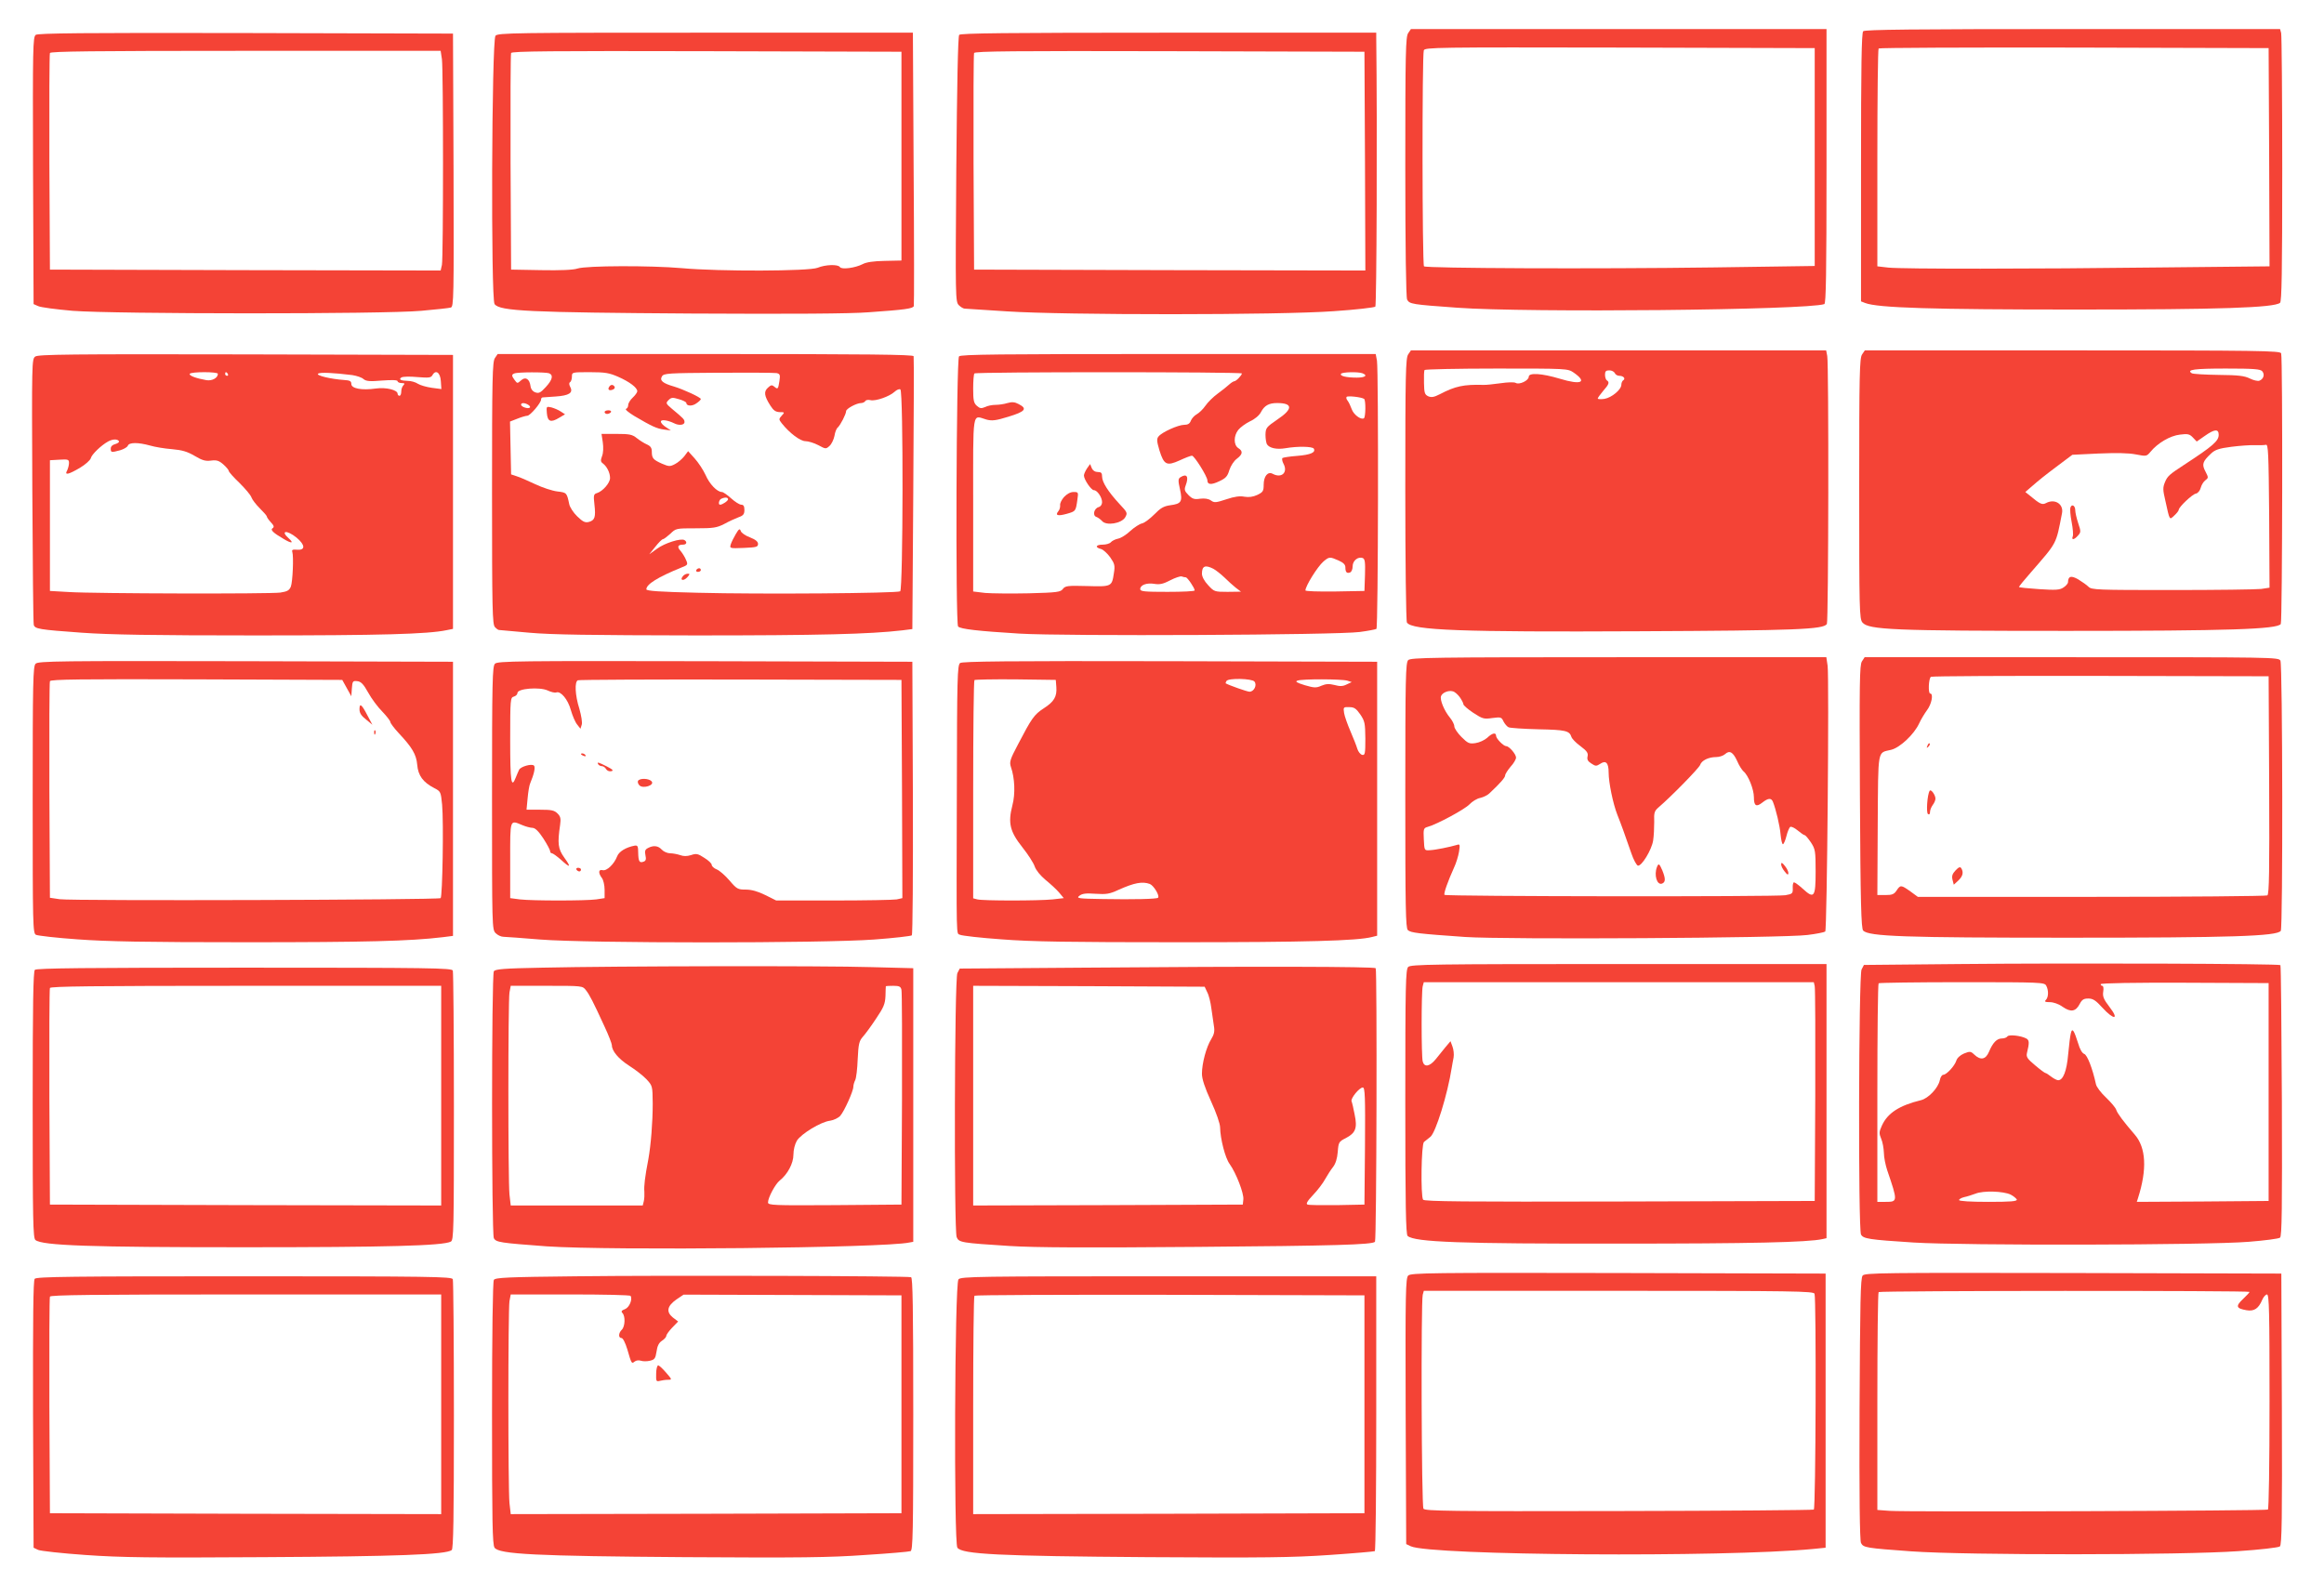
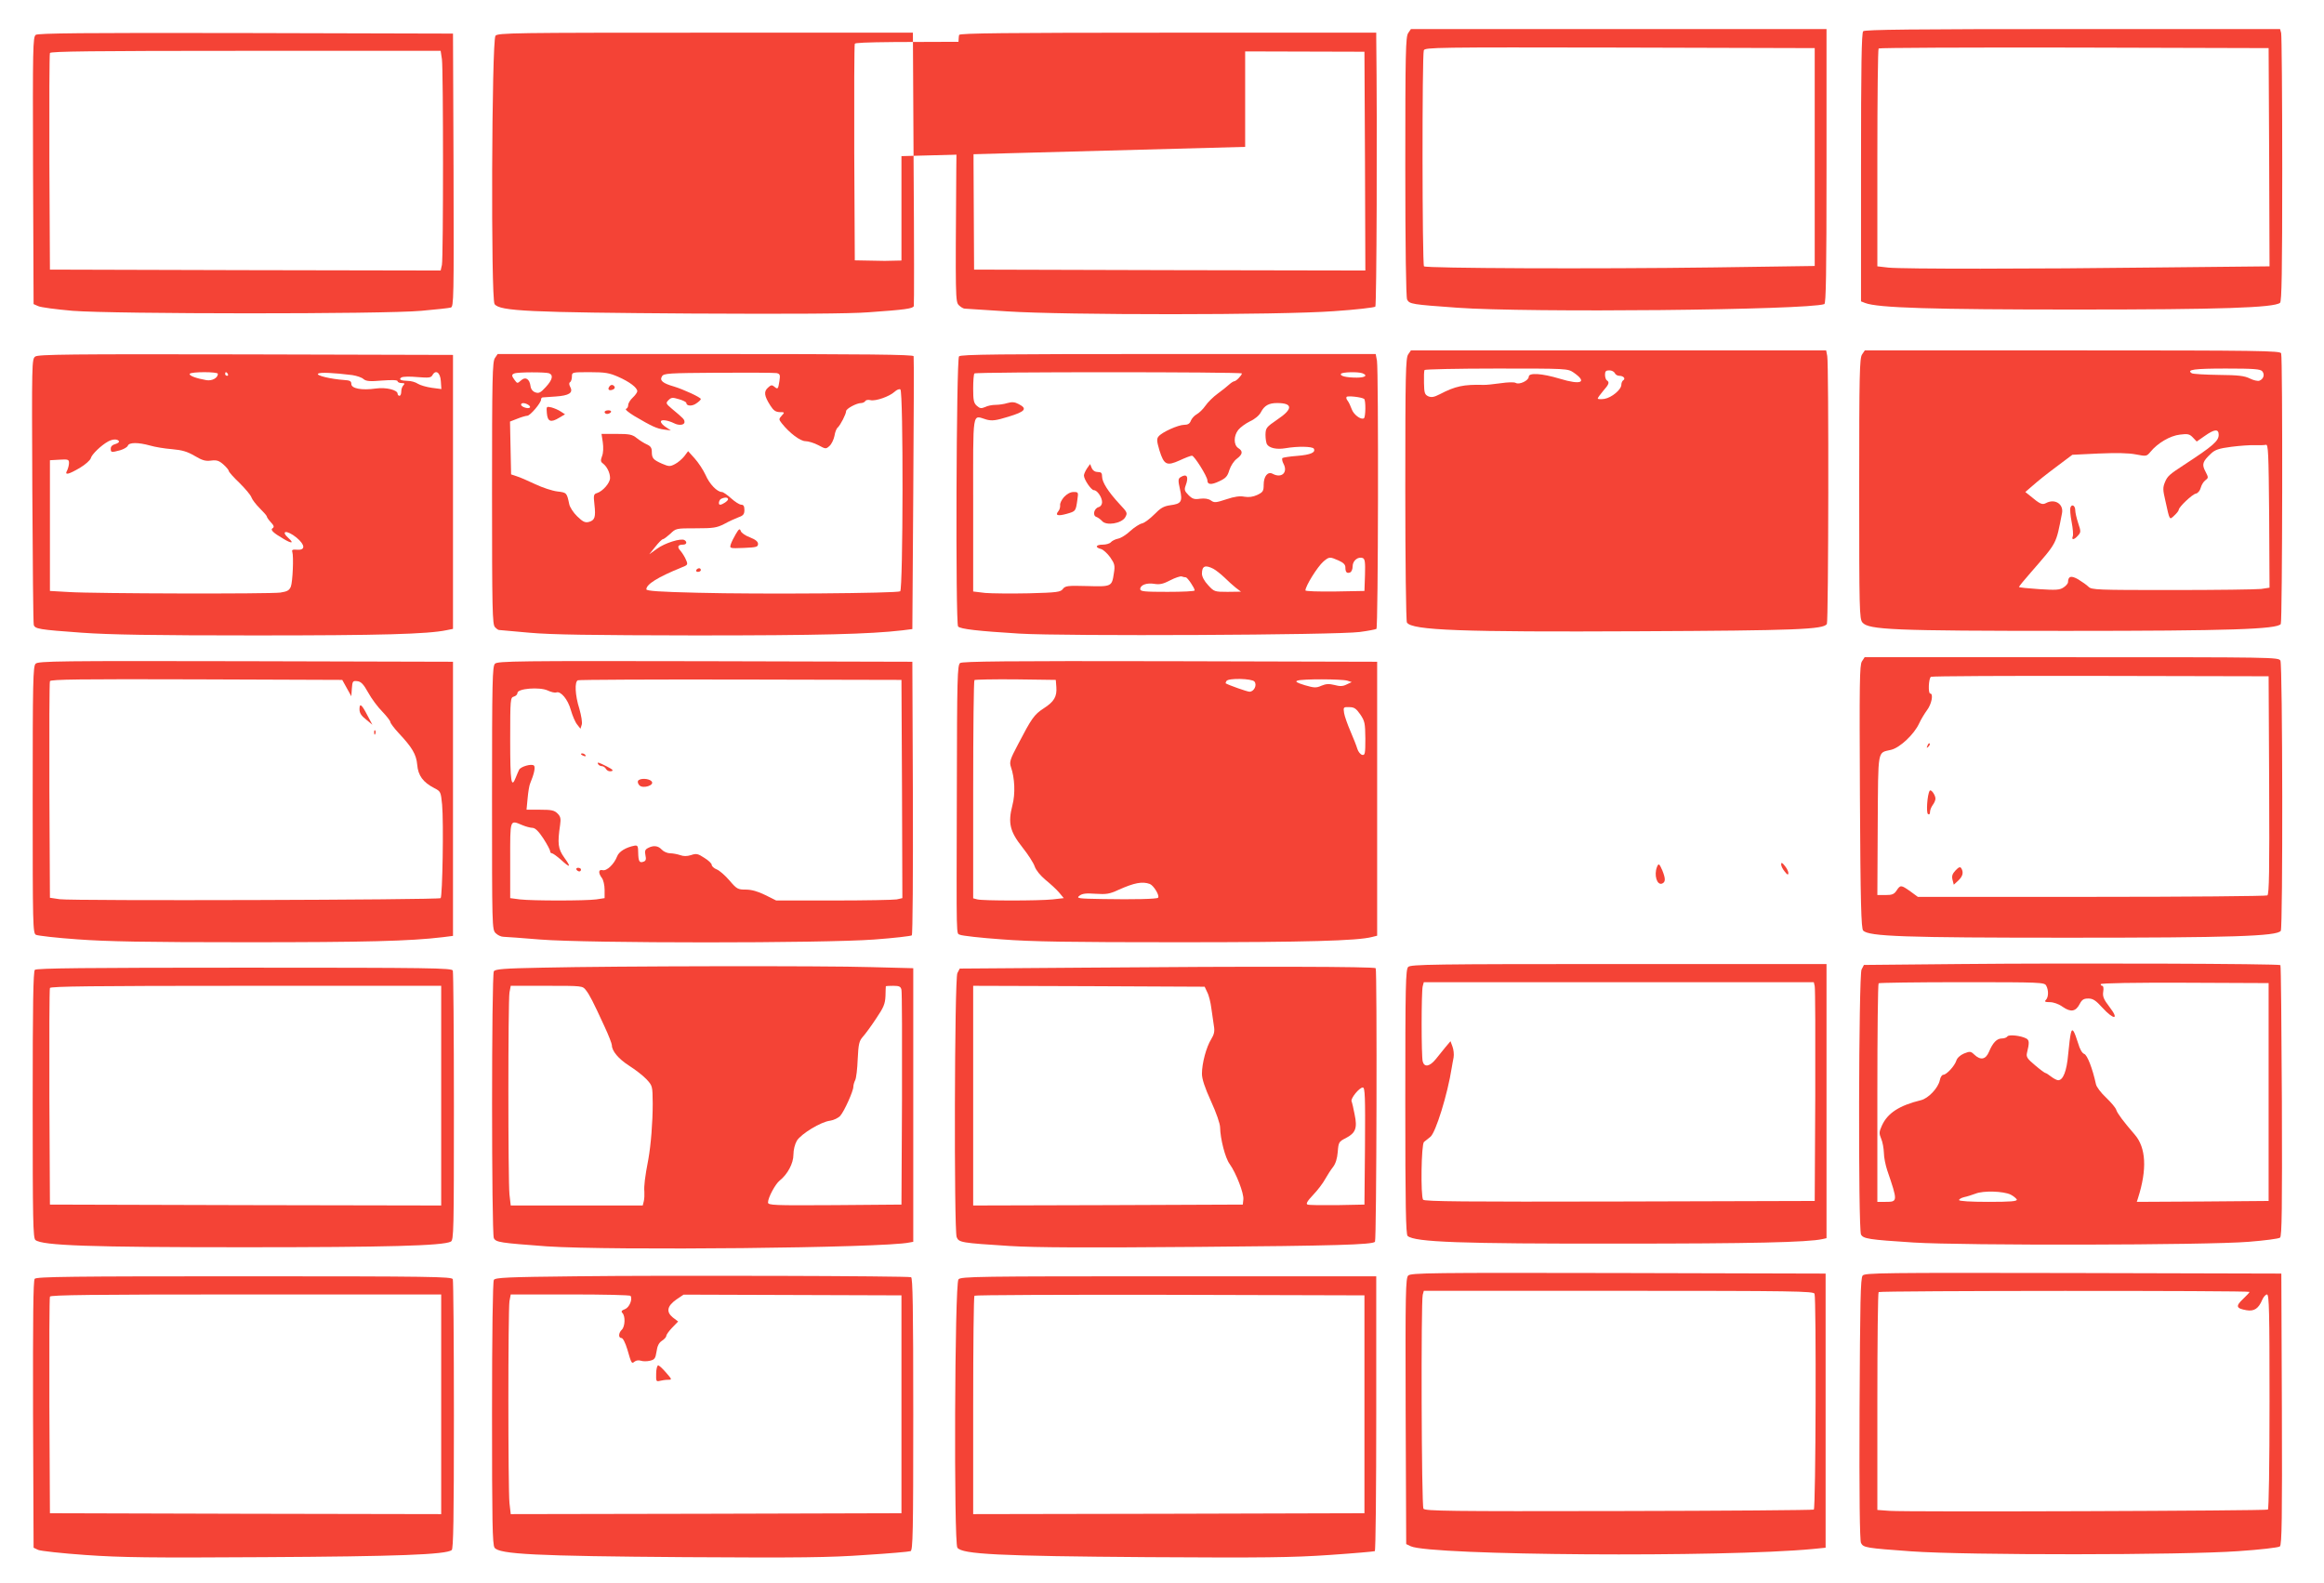
<svg xmlns="http://www.w3.org/2000/svg" version="1.0" width="1280pt" height="872pt" viewBox="0 0 1280 872" preserveAspectRatio="xMidYMid meet">
  <g transform="translate(0,872) scale(0.1,-0.1)" fill="#f44336" stroke="none">
    <path d="M7756 8538 c-14 -20 -16 -106 -16 -736 0 -443 4 -720 10 -732 13 -25 26 -27 277 -45 384 -28 1927 -13 2021 20 9 3 12 164 12 760 l0 755 -1144 0 -1145 0 -15 -22z m2239 -683 l0 -600 -555 -8 c-664 -9 -1585 -5 -1597 6 -10 11 -11 1165 -1 1190 7 16 65 17 1080 15 l1073 -3 0 -600z" />
    <path d="M10262 8548 c-9 -9 -12 -189 -12 -750 l0 -738 23 -9 c69 -27 372 -36 1157 -36 801 0 1094 10 1128 37 9 8 12 168 12 737 0 399 -3 736 -6 749 l-6 22 -1142 0 c-875 0 -1145 -3 -1154 -12z m2236 -694 l2 -601 -587 -6 c-744 -9 -1432 -9 -1512 -1 l-61 7 0 597 c0 328 3 600 7 603 3 4 488 6 1077 5 l1071 -3 3 -601z" />
    <path d="M197 8528 c-16 -12 -17 -65 -15 -748 l3 -735 25 -11 c14 -7 99 -18 190 -26 229 -18 1712 -19 1920 0 80 7 153 15 163 18 16 5 17 48 15 757 l-3 752 -1141 3 c-901 2 -1144 -1 -1157 -10z m2237 -134 c8 -60 8 -1092 0 -1133 l-7 -31 -1076 2 -1076 3 -3 590 c-1 325 0 596 3 603 3 9 228 12 1078 12 l1074 0 7 -46z" />
-     <path d="M2729 8523 c-21 -25 -26 -1450 -5 -1478 28 -39 192 -46 1086 -52 552 -3 875 -1 975 7 199 14 243 20 248 34 2 6 2 347 -1 759 l-4 747 -1143 0 c-1050 0 -1144 -1 -1156 -17z m2236 -663 l0 -575 -92 -2 c-61 -1 -102 -7 -122 -18 -41 -21 -116 -31 -125 -16 -10 16 -80 14 -123 -4 -46 -19 -540 -21 -748 -2 -172 15 -524 14 -574 -2 -23 -8 -95 -11 -201 -9 l-165 3 -3 590 c-1 325 0 596 3 603 3 10 224 12 1077 10 l1073 -3 0 -575z" />
+     <path d="M2729 8523 c-21 -25 -26 -1450 -5 -1478 28 -39 192 -46 1086 -52 552 -3 875 -1 975 7 199 14 243 20 248 34 2 6 2 347 -1 759 l-4 747 -1143 0 c-1050 0 -1144 -1 -1156 -17z m2236 -663 l0 -575 -92 -2 l-165 3 -3 590 c-1 325 0 596 3 603 3 10 224 12 1077 10 l1073 -3 0 -575z" />
    <path d="M5283 8528 c-7 -8 -12 -283 -16 -741 -5 -707 -5 -729 14 -748 10 -10 25 -19 32 -19 6 0 111 -7 232 -15 319 -21 1502 -21 1802 1 120 8 222 20 228 25 7 7 11 986 5 1482 l0 27 -1144 0 c-903 0 -1146 -3 -1153 -12z m2235 -696 l2 -602 -1077 2 -1078 3 -3 590 c-1 325 0 596 3 603 3 10 224 12 1077 10 l1073 -3 3 -603z" />
    <path d="M7756 6768 c-14 -20 -16 -107 -16 -743 0 -396 4 -726 9 -734 27 -43 300 -53 1281 -48 864 4 1013 10 1032 40 9 14 11 1431 2 1476 l-6 31 -1144 0 -1143 0 -15 -22z m911 -100 c78 -54 42 -70 -76 -34 -100 30 -171 34 -171 11 0 -21 -52 -46 -72 -34 -9 5 -43 4 -84 -2 -38 -5 -80 -10 -94 -9 -108 3 -155 -7 -239 -51 -33 -17 -47 -19 -64 -12 -20 9 -23 19 -24 73 -1 35 0 67 3 72 3 4 181 8 396 8 390 0 392 0 425 -22z m227 -3 c3 -8 14 -15 25 -15 23 0 36 -16 21 -25 -5 -3 -10 -14 -10 -24 0 -27 -53 -71 -93 -78 -21 -3 -37 -2 -37 2 0 4 14 23 30 42 32 36 36 48 20 58 -5 3 -10 17 -10 31 0 19 5 24 24 24 13 0 26 -7 30 -15z" />
    <path d="M10256 6768 c-14 -20 -16 -107 -16 -739 0 -668 1 -718 18 -738 34 -40 170 -46 1127 -46 892 0 1158 9 1177 38 9 14 11 1468 2 1491 -6 14 -116 16 -1150 16 l-1143 0 -15 -22z m2204 -93 c15 -18 7 -43 -16 -52 -9 -3 -32 2 -52 12 -30 15 -64 19 -173 20 -74 1 -141 5 -147 9 -32 20 14 26 187 26 155 0 191 -3 201 -15z m-240 -350 c0 -34 -32 -62 -190 -165 -81 -53 -92 -62 -106 -96 -12 -29 -12 -42 2 -101 25 -113 22 -108 50 -82 13 12 24 26 24 31 0 15 75 86 94 89 11 2 23 16 27 32 4 16 16 35 26 42 17 13 17 15 0 48 -21 39 -16 55 30 98 23 22 44 29 113 38 47 6 105 10 130 9 25 -1 52 0 60 2 13 4 15 -44 18 -391 l2 -396 -46 -7 c-26 -3 -246 -6 -490 -6 -415 0 -444 1 -461 18 -10 10 -36 28 -57 41 -39 22 -55 18 -56 -16 0 -7 -11 -20 -25 -29 -21 -14 -42 -15 -135 -9 -60 4 -110 9 -110 12 0 3 30 40 68 83 144 166 135 149 169 323 10 51 -40 82 -88 56 -21 -11 -33 -6 -89 41 l-25 20 30 26 c52 45 68 58 149 119 l80 60 145 7 c98 4 165 3 205 -5 57 -11 59 -11 80 14 40 49 109 89 162 95 44 6 54 3 72 -16 l21 -22 43 30 c55 39 78 41 78 7z" />
    <path d="M11404 5926 c-4 -9 -1 -45 6 -81 7 -36 10 -72 6 -80 -8 -21 8 -19 29 5 16 18 17 22 1 69 -9 27 -16 59 -16 70 0 25 -18 37 -26 17z" />
    <path d="M194 6756 c-19 -14 -19 -31 -16 -738 2 -398 5 -731 8 -740 7 -22 27 -26 264 -43 154 -11 391 -15 956 -15 690 0 949 7 1054 29 l35 7 0 754 0 755 -1141 3 c-974 2 -1143 0 -1160 -12z m1006 -95 c0 -23 -32 -40 -63 -35 -57 10 -97 25 -92 35 8 12 155 12 155 0z m55 -1 c3 -5 1 -10 -4 -10 -6 0 -11 5 -11 10 0 6 2 10 4 10 3 0 8 -4 11 -10z m685 -6 c25 -4 53 -13 62 -22 15 -12 34 -14 103 -8 55 4 85 3 85 -4 0 -5 10 -10 22 -10 17 0 19 -3 10 -12 -7 -7 -12 -22 -12 -35 0 -13 -4 -23 -10 -23 -5 0 -10 5 -10 11 0 21 -63 37 -120 29 -78 -11 -135 0 -135 25 0 16 -8 20 -40 22 -73 5 -157 25 -143 35 12 8 83 5 188 -8z m488 -33 l3 -44 -53 7 c-29 4 -63 14 -76 22 -13 9 -38 16 -55 16 -40 1 -53 8 -36 19 8 5 47 6 88 2 63 -5 75 -4 83 11 18 32 43 14 46 -33z m-1773 -331 c3 -5 -6 -12 -20 -16 -16 -4 -25 -13 -25 -25 0 -22 3 -22 52 -9 20 6 39 17 42 25 7 19 57 19 122 1 27 -8 81 -17 121 -20 56 -5 84 -13 125 -37 42 -25 60 -30 90 -26 31 4 44 0 68 -21 17 -15 30 -31 30 -36 0 -5 26 -35 59 -66 32 -32 62 -67 66 -80 4 -12 25 -39 46 -60 21 -21 39 -41 39 -46 0 -4 10 -18 22 -31 17 -18 19 -26 10 -32 -15 -9 1 -25 61 -60 43 -26 58 -24 27 4 -48 43 -10 47 43 4 48 -40 50 -70 5 -67 -26 2 -32 0 -28 -12 8 -26 2 -164 -8 -191 -9 -21 -19 -27 -58 -33 -59 -8 -1022 -6 -1164 3 l-105 6 0 360 0 360 53 3 c47 3 52 1 52 -18 0 -12 -5 -30 -10 -41 -16 -28 5 -24 70 14 30 18 57 42 60 53 5 21 57 71 95 92 25 14 52 15 60 2z" />
    <path d="M2726 6748 c-14 -20 -16 -107 -16 -745 0 -643 2 -723 16 -737 8 -9 18 -16 22 -16 4 0 79 -7 167 -15 122 -11 338 -14 915 -15 684 0 959 7 1140 28 l55 7 5 745 c3 410 4 751 2 758 -3 9 -242 12 -1148 12 l-1143 0 -15 -22z m298 -84 c25 -10 19 -36 -18 -76 -29 -32 -39 -36 -58 -29 -14 5 -24 18 -26 34 -5 40 -28 54 -52 32 -20 -18 -21 -18 -35 1 -18 24 -18 31 -2 37 18 8 172 8 191 1z m382 -20 c61 -27 104 -59 104 -79 0 -6 -11 -22 -25 -35 -14 -13 -25 -31 -25 -41 0 -9 -5 -19 -12 -21 -7 -3 14 -20 45 -39 95 -56 124 -70 164 -75 l38 -5 -27 18 c-16 10 -28 23 -28 31 0 13 37 8 72 -9 26 -14 58 -11 58 6 0 15 -4 19 -70 74 -33 28 -34 31 -18 47 15 15 22 16 58 5 22 -6 40 -16 40 -20 0 -18 32 -20 55 -3 14 9 25 20 25 24 0 9 -95 53 -148 69 -62 18 -80 33 -66 56 10 17 34 18 310 20 164 1 309 0 321 -2 19 -4 21 -10 16 -43 -7 -46 -9 -48 -28 -32 -13 11 -19 10 -36 -6 -23 -21 -20 -45 14 -98 17 -27 29 -35 51 -36 28 0 29 -1 11 -20 -16 -18 -16 -20 1 -42 43 -54 102 -98 130 -98 16 0 48 -10 71 -22 41 -22 42 -22 62 -4 11 10 23 35 27 55 3 20 11 41 18 46 15 14 46 74 46 90 0 14 58 45 83 45 9 0 19 5 23 11 3 6 16 8 28 5 28 -7 105 20 133 46 12 11 26 17 32 13 17 -10 15 -1101 -1 -1112 -18 -11 -773 -17 -1115 -8 -211 5 -283 10 -283 19 0 28 63 67 193 120 36 14 37 16 25 43 -6 15 -20 37 -30 49 -20 22 -15 34 14 34 20 0 24 15 8 25 -19 12 -109 -16 -152 -48 l-42 -30 33 41 c18 23 37 42 42 42 5 0 23 14 41 30 31 30 32 30 141 30 96 0 115 3 156 24 25 14 61 30 79 37 26 9 32 17 32 40 0 21 -5 29 -17 29 -10 0 -35 16 -56 35 -21 19 -44 35 -51 35 -26 0 -68 43 -90 94 -13 28 -40 69 -60 91 l-36 40 -21 -28 c-12 -15 -35 -35 -51 -43 -28 -15 -34 -14 -72 2 -49 22 -56 30 -56 67 0 20 -7 30 -27 39 -16 7 -41 23 -56 35 -25 20 -40 23 -111 23 l-83 0 7 -46 c4 -28 3 -59 -4 -76 -9 -24 -8 -32 5 -41 22 -17 39 -51 39 -80 0 -27 -40 -73 -72 -83 -18 -5 -20 -12 -14 -63 8 -70 2 -87 -31 -96 -21 -5 -33 1 -64 31 -21 20 -41 51 -44 68 -13 62 -14 63 -65 69 -27 3 -82 21 -122 40 -40 19 -86 39 -103 44 l-30 10 -3 145 -3 146 41 16 c22 9 47 16 54 16 16 0 76 71 76 89 0 6 3 11 8 12 4 0 36 2 72 5 74 5 98 20 81 52 -7 14 -8 23 -1 27 5 3 10 17 10 31 0 24 1 24 99 24 84 0 107 -4 157 -26z m-496 -154 c8 -5 12 -12 8 -15 -9 -9 -48 4 -48 16 0 12 21 11 40 -1z m1100 -520 c0 -9 -31 -30 -44 -30 -12 0 -6 28 7 33 20 9 37 8 37 -3z" />
    <path d="M3355 6589 c-10 -15 1 -23 20 -15 9 3 13 10 10 16 -8 13 -22 13 -30 -1z" />
    <path d="M3012 6444 c4 -47 22 -53 68 -25 l32 19 -23 15 c-13 9 -37 19 -52 23 -28 6 -28 6 -25 -32z" />
    <path d="M3330 6450 c0 -5 6 -10 14 -10 8 0 18 5 21 10 3 6 -3 10 -14 10 -12 0 -21 -4 -21 -10z" />
    <path d="M4053 5779 c-11 -19 -24 -44 -28 -57 -7 -23 -6 -23 72 -20 68 3 78 5 78 22 0 13 -14 24 -44 36 -25 9 -48 25 -51 35 -5 15 -10 13 -27 -16z" />
    <path d="M3835 5580 c-3 -5 1 -10 9 -10 9 0 16 5 16 10 0 6 -4 10 -9 10 -6 0 -13 -4 -16 -10z" />
-     <path d="M3761 5546 c-19 -23 4 -28 24 -6 15 17 16 20 3 20 -9 0 -21 -6 -27 -14z" />
    <path d="M5282 6757 c-15 -18 -20 -1473 -5 -1488 14 -14 109 -25 338 -39 246 -15 1750 -8 1874 9 46 6 87 14 92 17 10 6 12 1418 3 1477 l-7 37 -1142 0 c-929 0 -1145 -2 -1153 -13z m1558 -94 c0 -10 -32 -43 -42 -43 -4 0 -17 -8 -27 -17 -11 -10 -39 -33 -64 -51 -25 -18 -55 -48 -68 -67 -13 -19 -35 -40 -48 -47 -13 -7 -27 -23 -32 -35 -6 -17 -17 -23 -37 -23 -32 0 -122 -40 -141 -64 -11 -13 -10 -26 5 -77 25 -80 40 -87 111 -55 30 14 61 26 68 26 13 0 85 -115 85 -136 0 -24 21 -26 65 -5 37 17 46 28 56 62 8 24 25 50 41 62 33 25 35 42 8 59 -26 17 -26 67 0 100 11 14 40 35 64 47 27 12 52 33 61 51 19 36 43 50 89 50 88 0 88 -33 1 -91 -61 -42 -64 -46 -65 -84 0 -22 4 -45 8 -52 13 -21 53 -30 101 -22 69 12 149 10 157 -2 12 -21 -17 -34 -91 -40 -41 -3 -78 -9 -82 -12 -3 -4 -1 -18 6 -31 26 -48 -10 -82 -59 -56 -27 15 -50 -13 -50 -60 0 -35 -4 -41 -35 -56 -24 -11 -46 -14 -71 -10 -24 5 -55 1 -99 -14 -58 -19 -67 -20 -85 -7 -14 10 -35 13 -60 10 -32 -5 -43 -1 -64 20 -22 22 -24 30 -16 52 19 50 7 69 -29 46 -12 -8 -13 -18 -2 -66 15 -68 8 -80 -54 -88 -36 -5 -54 -16 -87 -50 -24 -24 -54 -47 -68 -50 -14 -3 -43 -22 -65 -42 -21 -20 -51 -39 -67 -42 -15 -3 -33 -12 -39 -19 -6 -8 -27 -14 -45 -14 -39 0 -45 -15 -10 -24 12 -3 35 -24 51 -46 24 -35 27 -45 20 -87 -11 -74 -12 -75 -148 -71 -107 3 -120 1 -133 -16 -12 -17 -31 -20 -187 -24 -96 -2 -204 -1 -241 2 l-66 8 0 479 c0 536 -7 491 73 468 31 -8 51 -6 122 16 92 28 105 44 56 69 -22 12 -37 13 -62 6 -19 -6 -48 -10 -66 -10 -18 0 -44 -5 -57 -12 -22 -9 -29 -8 -46 7 -17 15 -20 31 -20 95 0 42 3 80 7 83 8 9 1473 9 1473 0z m664 1 c31 -12 15 -24 -31 -24 -58 0 -95 9 -87 21 6 10 94 12 118 3z m9 -141 c10 -6 9 -101 -1 -107 -17 -10 -57 21 -67 50 -6 17 -16 38 -22 46 -7 8 -10 18 -6 22 7 7 80 -1 96 -11z m-141 -890 c27 -12 38 -23 38 -38 0 -27 8 -35 26 -28 8 3 14 18 14 34 0 31 30 55 56 45 12 -5 14 -24 12 -93 l-3 -88 -162 -3 c-90 -1 -163 1 -163 6 0 24 66 130 99 159 32 27 35 27 83 6z m-689 -46 c13 -7 40 -28 60 -47 19 -19 48 -45 63 -57 l29 -22 -74 -1 c-72 0 -74 1 -107 37 -21 22 -34 47 -34 63 0 43 18 50 63 27z m-152 -47 c9 0 49 -59 49 -72 0 -5 -67 -8 -150 -8 -125 0 -150 2 -150 15 0 23 36 36 78 29 30 -5 50 0 88 20 27 14 55 23 62 21 8 -3 18 -5 23 -5z" />
    <path d="M5987 6140 c-9 -14 -17 -31 -17 -39 0 -22 40 -81 55 -81 18 0 45 -39 45 -66 0 -13 -8 -24 -18 -27 -26 -6 -36 -46 -14 -54 9 -3 24 -14 32 -23 23 -27 106 -14 127 20 14 25 13 27 -32 75 -61 66 -95 119 -95 150 0 20 -5 25 -23 25 -15 0 -28 8 -34 22 l-9 22 -17 -24z" />
    <path d="M5860 5982 c-13 -15 -23 -35 -21 -45 1 -10 -3 -25 -10 -33 -19 -23 -3 -28 47 -14 49 14 49 14 58 78 6 41 5 42 -21 42 -18 0 -37 -11 -53 -28z" />
-     <path d="M7756 5084 c-14 -14 -16 -95 -16 -744 0 -620 2 -731 14 -743 16 -15 58 -20 316 -38 221 -15 1758 -6 1885 11 50 6 93 15 98 19 10 10 22 1401 13 1464 l-7 47 -1144 0 c-1026 0 -1145 -2 -1159 -16z m284 -204 c11 -16 20 -33 20 -39 0 -6 24 -27 54 -47 51 -33 58 -36 105 -29 48 6 51 5 62 -19 7 -13 19 -28 28 -32 9 -4 83 -9 165 -11 149 -3 170 -8 181 -42 3 -10 25 -33 50 -51 36 -27 43 -38 39 -56 -4 -17 1 -27 20 -39 24 -16 28 -16 50 -2 31 21 46 5 46 -49 0 -54 24 -171 48 -232 20 -50 40 -105 77 -212 12 -36 29 -66 36 -68 21 -4 76 87 84 138 4 25 6 71 6 103 -2 51 1 60 24 80 68 58 223 216 229 234 8 24 46 43 88 43 17 0 39 7 49 16 25 23 44 12 67 -38 10 -24 26 -49 35 -57 26 -21 57 -99 57 -142 0 -48 13 -56 46 -30 33 26 50 27 59 4 16 -40 38 -131 42 -180 3 -29 8 -53 13 -53 4 0 13 20 19 44 6 25 16 48 21 51 6 4 24 -5 41 -19 17 -14 34 -26 38 -26 5 0 20 -18 35 -40 24 -37 26 -47 26 -160 0 -142 -8 -153 -70 -96 -22 20 -44 36 -49 36 -5 0 -8 -14 -7 -32 1 -30 -2 -32 -41 -39 -49 -9 -1868 -7 -1877 2 -6 6 18 74 52 149 12 25 24 65 28 89 6 39 5 43 -12 37 -37 -11 -119 -28 -149 -29 -30 -2 -30 -2 -33 60 -3 57 -1 62 20 68 54 15 205 97 231 124 15 16 42 33 60 36 17 4 40 15 49 24 61 57 88 88 88 100 0 7 14 29 30 48 17 18 30 41 30 50 0 19 -38 63 -54 63 -15 0 -56 42 -56 57 0 20 -21 16 -49 -11 -15 -13 -43 -26 -64 -29 -34 -5 -42 -2 -78 34 -21 21 -39 48 -39 58 0 11 -11 32 -24 48 -31 37 -57 99 -49 119 7 19 41 33 65 26 10 -2 27 -17 38 -32z" />
    <path d="M9810 3959 c0 -9 9 -27 20 -40 15 -19 19 -20 20 -8 0 9 -9 27 -20 40 -15 19 -19 20 -20 8z" />
    <path d="M9126 3944 c-17 -44 0 -101 28 -91 20 8 20 27 2 72 -17 39 -21 42 -30 19z" />
    <path d="M10255 5077 c-13 -20 -14 -114 -11 -746 3 -587 7 -726 18 -737 32 -32 224 -39 1128 -39 896 0 1153 8 1172 38 12 19 10 1465 -2 1488 -10 19 -34 19 -1150 19 l-1140 0 -15 -23z m2243 -681 c2 -473 0 -601 -10 -608 -7 -4 -443 -8 -969 -8 l-956 0 -41 30 c-51 36 -55 37 -76 5 -14 -21 -25 -25 -61 -25 l-45 0 2 386 c3 429 -3 395 74 414 49 12 127 86 154 145 10 22 30 55 44 74 25 33 36 91 17 91 -12 0 -9 83 4 92 6 4 426 6 935 5 l925 -2 3 -599z" />
    <path d="M10616 4613 c-6 -14 -5 -15 5 -6 7 7 10 15 7 18 -3 3 -9 -2 -12 -12z" />
    <path d="M10628 4364 c-13 -20 -20 -122 -9 -128 7 -4 11 0 11 11 0 11 7 28 15 39 8 10 15 26 15 35 0 20 -25 55 -32 43z" />
    <path d="M10771 3926 c-18 -19 -22 -31 -17 -52 l7 -27 25 23 c25 24 30 45 16 68 -6 9 -14 6 -31 -12z" />
    <path d="M196 5064 c-14 -14 -16 -95 -16 -749 0 -696 1 -735 18 -744 10 -5 113 -17 228 -25 164 -12 372 -16 932 -16 654 0 900 6 1082 28 l55 7 0 755 0 755 -1142 3 c-1028 2 -1143 1 -1157 -14z m1714 -134 l25 -45 3 43 c3 40 5 43 30 40 20 -2 34 -16 60 -63 18 -33 53 -80 78 -105 24 -25 44 -51 44 -57 0 -6 20 -33 45 -60 75 -80 98 -118 103 -176 5 -59 32 -96 94 -128 35 -18 36 -20 43 -91 9 -97 2 -504 -8 -515 -11 -10 -2026 -16 -2098 -6 l-54 8 -3 590 c-1 325 0 596 3 603 3 10 170 12 807 10 l803 -3 25 -45z" />
    <path d="M1980 4813 c0 -20 10 -36 36 -56 l35 -29 -27 51 c-32 62 -44 71 -44 34z" />
    <path d="M2061 4684 c0 -11 3 -14 6 -6 3 7 2 16 -1 19 -3 4 -6 -2 -5 -13z" />
    <path d="M2726 5064 c-14 -14 -16 -94 -16 -740 0 -711 0 -724 20 -744 11 -11 30 -20 43 -20 12 0 103 -7 202 -15 261 -21 1560 -21 1840 0 109 8 203 19 207 23 5 5 7 345 6 758 l-3 749 -1142 3 c-1028 2 -1143 1 -1157 -14z m2242 -690 l2 -601 -31 -7 c-17 -3 -174 -6 -348 -6 l-316 0 -60 30 c-41 20 -75 30 -107 30 -44 0 -50 3 -90 50 -23 27 -55 55 -70 61 -16 6 -28 18 -28 25 0 8 -18 25 -41 39 -35 23 -44 25 -73 15 -23 -7 -41 -7 -60 0 -15 5 -40 10 -55 10 -15 0 -36 9 -46 20 -20 22 -46 25 -76 9 -16 -8 -19 -17 -14 -40 5 -22 2 -31 -10 -35 -23 -9 -29 1 -30 49 0 36 -3 42 -20 39 -47 -9 -86 -32 -96 -59 -16 -42 -57 -82 -80 -76 -23 6 -25 -15 -4 -43 8 -10 15 -40 15 -65 l0 -46 -46 -7 c-60 -8 -353 -8 -421 0 l-53 7 0 208 c0 232 -3 223 67 194 19 -8 45 -15 57 -15 14 -1 33 -19 59 -59 20 -31 37 -63 37 -69 0 -7 4 -12 10 -12 5 0 27 -16 49 -35 52 -48 59 -44 19 11 -35 49 -38 78 -23 181 5 34 2 46 -14 62 -18 18 -34 21 -96 21 l-75 0 6 63 c3 34 9 71 14 82 21 50 30 89 21 98 -12 12 -73 -5 -82 -23 -4 -8 -12 -27 -18 -42 -25 -65 -31 -26 -31 206 0 225 1 234 20 239 11 3 20 12 20 20 0 25 122 34 166 14 19 -9 40 -14 48 -11 24 9 64 -38 80 -97 9 -31 24 -67 35 -80 l18 -23 7 22 c4 12 -2 49 -13 88 -24 75 -27 150 -8 157 6 3 410 5 897 4 l885 -2 3 -601z" />
    <path d="M3200 4566 c0 -2 7 -7 16 -10 8 -3 12 -2 9 4 -6 10 -25 14 -25 6z" />
    <path d="M3295 4510 c3 -5 12 -10 20 -10 8 0 18 -7 23 -16 5 -9 17 -14 28 -12 15 3 10 9 -23 26 -47 24 -57 27 -48 12z" />
    <path d="M3514 4419 c-3 -6 0 -17 8 -25 20 -20 85 1 67 22 -14 17 -65 19 -75 3z" />
    <path d="M3175 3930 c3 -5 10 -10 16 -10 5 0 9 5 9 10 0 6 -7 10 -16 10 -8 0 -12 -4 -9 -10z" />
    <path d="M5288 5068 c-15 -12 -17 -78 -18 -708 -2 -848 -4 -777 18 -789 10 -5 113 -17 228 -25 165 -13 376 -16 974 -16 707 0 987 8 1067 29 l28 7 0 755 0 754 -1141 3 c-902 2 -1143 -1 -1156 -10z m530 -132 c4 -53 -12 -81 -70 -118 -52 -34 -66 -54 -141 -198 -45 -85 -48 -97 -39 -125 21 -60 25 -147 8 -211 -25 -97 -14 -144 55 -231 31 -39 62 -87 68 -106 7 -20 31 -50 60 -74 27 -22 61 -53 75 -70 l25 -30 -61 -7 c-77 -8 -385 -8 -415 0 l-23 6 0 597 c0 329 3 601 7 605 4 3 106 5 227 4 l221 -3 3 -39z m1091 30 c16 -19 -2 -56 -27 -56 -13 0 -114 36 -131 46 -1 2 0 7 4 13 10 17 140 14 154 -3z m511 5 l25 -8 -28 -13 c-21 -11 -38 -11 -67 -3 -29 7 -46 7 -72 -4 -29 -13 -40 -12 -92 3 -45 14 -54 20 -40 25 25 10 242 9 274 0z m72 -186 c25 -37 27 -48 28 -133 0 -83 -2 -93 -17 -90 -10 2 -22 17 -27 33 -5 17 -22 60 -38 97 -16 37 -32 82 -35 100 -5 33 -4 34 28 33 27 0 38 -7 61 -40z m-1159 -934 c22 -9 56 -66 45 -76 -7 -7 -135 -10 -303 -7 -138 2 -148 4 -130 18 15 12 36 15 89 11 59 -4 78 -1 125 21 89 40 133 48 174 33z" />
    <path d="M10795 3410 l-529 -5 -13 -25 c-16 -32 -19 -1430 -3 -1460 13 -23 40 -28 290 -44 275 -17 1615 -15 1845 4 88 7 166 17 173 23 10 8 12 162 10 753 -2 408 -5 745 -8 748 -8 8 -1150 12 -1765 6z m475 -119 c14 -26 13 -64 -2 -79 -9 -9 -4 -12 22 -12 20 0 49 -10 71 -26 45 -31 72 -26 94 17 12 23 22 29 47 29 25 0 41 -10 77 -50 64 -70 95 -68 40 3 -33 43 -39 58 -35 85 3 17 1 32 -5 32 -5 0 -9 4 -9 9 0 6 189 9 463 8 l462 -2 0 -600 0 -600 -363 -3 -363 -2 7 22 c50 157 44 276 -18 348 -64 74 -95 116 -102 136 -3 12 -29 42 -56 68 -28 26 -53 59 -56 74 -19 87 -48 162 -65 167 -11 4 -24 26 -33 58 -9 29 -20 59 -25 66 -13 19 -18 -5 -30 -126 -8 -93 -28 -143 -55 -143 -7 0 -25 9 -39 20 -14 11 -28 20 -32 20 -3 0 -29 19 -56 42 -43 36 -50 46 -45 68 14 57 13 71 -4 80 -30 16 -97 23 -104 11 -4 -6 -17 -11 -30 -11 -28 0 -50 -23 -71 -73 -18 -43 -46 -49 -81 -16 -20 19 -24 19 -57 6 -21 -9 -38 -25 -42 -39 -9 -29 -54 -78 -72 -78 -7 0 -16 -13 -19 -30 -9 -43 -63 -100 -104 -110 -119 -29 -184 -71 -215 -140 -16 -35 -16 -43 -4 -72 8 -18 14 -53 15 -78 0 -25 9 -67 18 -95 59 -173 59 -175 -9 -175 l-45 0 0 599 c0 329 3 601 7 605 3 3 210 6 459 6 438 0 454 -1 464 -19z m-196 -1151 c16 -8 31 -21 34 -27 3 -10 -33 -13 -157 -13 -99 0 -161 4 -161 10 0 5 12 12 28 16 15 3 43 12 62 19 44 18 155 14 194 -5z" />
    <path d="M7756 3394 c-14 -14 -16 -95 -16 -743 0 -571 3 -731 13 -739 41 -34 289 -43 1167 -42 723 0 1037 7 1118 25 l22 5 0 755 0 755 -1144 0 c-1027 0 -1146 -2 -1160 -16z m2239 -106 c3 -13 4 -284 3 -603 l-3 -580 -1074 -3 c-853 -2 -1076 0 -1083 10 -14 22 -10 306 5 318 6 5 22 18 35 28 29 22 95 234 118 382 2 14 7 39 10 55 3 17 0 44 -6 60 l-11 30 -27 -32 c-15 -18 -40 -49 -55 -68 -33 -40 -62 -45 -71 -12 -8 29 -8 385 0 415 l6 22 1074 0 1074 0 5 -22z" />
    <path d="M2987 3390 c-214 -4 -259 -8 -267 -20 -13 -21 -13 -1445 0 -1470 12 -23 36 -26 291 -45 352 -24 1858 -9 1997 21 l22 4 0 754 0 753 -232 6 c-257 8 -1406 6 -1811 -3z m240 -124 c20 -25 39 -62 102 -199 23 -49 41 -96 41 -104 0 -32 37 -76 95 -113 33 -21 76 -54 95 -74 34 -37 34 -37 35 -134 0 -105 -10 -228 -24 -307 -19 -98 -25 -150 -22 -179 1 -15 0 -39 -3 -52 l-6 -24 -364 0 -363 0 -7 61 c-8 79 -8 1062 0 1112 l7 37 198 0 c196 0 198 0 216 -24z m1738 2 c3 -13 4 -284 3 -603 l-3 -580 -367 -3 c-340 -2 -368 -1 -368 15 0 26 40 101 64 120 44 35 76 95 76 143 0 27 8 58 19 77 24 38 132 104 183 110 20 3 45 15 56 27 22 25 72 136 72 160 0 10 5 26 10 36 6 11 12 63 14 116 4 84 8 100 28 123 13 14 46 59 73 100 42 62 50 81 52 125 0 28 2 52 2 54 1 1 19 2 41 2 33 0 41 -4 45 -22z" />
    <path d="M5970 3390 l-684 -5 -13 -25 c-16 -31 -19 -1413 -4 -1454 12 -30 25 -32 291 -49 142 -9 425 -10 1040 -5 749 6 958 12 973 28 9 9 12 1498 4 1507 -10 9 -649 11 -1607 3z m679 -135 c9 -16 19 -57 23 -90 5 -33 11 -77 14 -97 5 -28 1 -46 -15 -72 -27 -43 -51 -133 -51 -190 0 -29 15 -75 50 -152 29 -63 50 -124 50 -144 1 -62 28 -169 53 -202 35 -49 79 -162 75 -195 l-3 -28 -742 -3 -743 -2 0 605 0 605 637 -2 638 -3 14 -30z m869 -847 l-3 -323 -150 -3 c-82 -1 -155 0 -163 3 -11 4 -2 19 31 54 25 26 55 66 66 87 12 21 31 51 43 66 14 18 23 46 26 83 4 53 6 57 44 76 54 28 65 55 49 130 -6 33 -14 66 -17 73 -6 16 43 76 62 76 12 0 14 -49 12 -322z" />
    <path d="M192 3378 c-9 -9 -12 -188 -12 -744 0 -636 2 -733 15 -744 37 -31 304 -40 1145 -40 791 0 1099 8 1143 31 16 9 17 55 17 744 0 403 -3 740 -6 749 -6 14 -116 16 -1148 16 -875 0 -1145 -3 -1154 -12z m2238 -693 l0 -605 -1078 2 -1077 3 -3 590 c-1 325 0 596 3 603 3 9 229 12 1080 12 l1075 0 0 -605z" />
    <path d="M7756 1694 c-14 -14 -16 -91 -14 -747 l3 -732 25 -12 c109 -51 1723 -62 2215 -15 l70 7 0 755 0 755 -1142 3 c-1030 2 -1143 1 -1157 -14z m2238 -100 c10 -27 7 -1182 -4 -1189 -5 -3 -489 -7 -1075 -8 -938 -2 -1067 0 -1075 13 -11 16 -14 1139 -4 1178 l6 22 1073 0 c969 0 1073 -2 1079 -16z" />
    <path d="M10259 1694 c-12 -14 -14 -143 -17 -736 -2 -473 1 -725 8 -737 13 -26 30 -28 277 -46 307 -22 1496 -21 1800 1 120 8 223 20 230 26 11 8 13 163 11 757 l-3 746 -1146 3 c-1057 2 -1148 1 -1160 -14z m2131 -90 c0 -3 -17 -21 -37 -40 -41 -39 -37 -51 21 -61 42 -7 66 10 86 58 7 16 19 29 26 29 12 0 14 -95 14 -589 0 -357 -4 -592 -9 -596 -12 -7 -1991 -14 -2083 -7 l-68 5 0 597 c0 328 3 600 7 603 8 8 2043 9 2043 1z" />
    <path d="M3172 1690 c-379 -4 -444 -7 -452 -20 -6 -9 -10 -299 -10 -736 0 -593 2 -723 14 -739 26 -36 225 -46 1049 -52 635 -4 796 -2 992 12 130 8 242 18 250 21 13 5 15 102 15 755 0 591 -3 751 -12 754 -20 7 -1350 11 -1846 5z m301 -108 c12 -19 -7 -64 -31 -73 -19 -7 -22 -13 -14 -21 17 -17 15 -74 -3 -92 -19 -18 -20 -46 -2 -46 8 0 21 -26 32 -62 23 -80 24 -81 40 -68 8 7 23 9 35 5 11 -4 34 -4 50 0 25 6 30 12 36 50 4 31 13 49 30 60 13 8 24 21 24 27 0 7 15 27 32 45 l33 34 -29 22 c-38 31 -32 63 19 99 l40 27 600 -2 600 -2 0 -600 0 -600 -1076 -3 -1076 -2 -7 61 c-8 79 -8 1062 0 1112 l7 37 328 0 c180 0 330 -3 332 -8z" />
    <path d="M3614 1154 c-1 -42 0 -45 20 -40 11 3 32 6 45 6 23 0 23 1 -10 39 -19 22 -38 40 -44 40 -5 1 -11 -20 -11 -45z" />
    <path d="M191 1676 c-8 -9 -10 -213 -9 -747 l3 -734 25 -12 c14 -6 131 -19 260 -28 198 -14 358 -16 985 -12 732 4 1001 14 1033 39 9 8 12 169 12 743 0 404 -3 740 -6 749 -6 14 -116 16 -1149 16 -951 0 -1144 -2 -1154 -14z m2239 -691 l0 -605 -1078 2 -1077 3 -3 590 c-1 325 0 596 3 603 3 9 229 12 1080 12 l1075 0 0 -605z" />
    <path d="M5279 1673 c-21 -24 -26 -1450 -6 -1478 27 -36 224 -46 1049 -52 643 -4 795 -2 1000 12 133 9 246 19 250 21 5 3 8 345 8 760 l0 754 -1144 0 c-1051 0 -1145 -1 -1157 -17z m2236 -688 l0 -600 -1077 -3 -1078 -2 0 598 c0 329 3 602 7 605 3 4 488 6 1077 5 l1071 -3 0 -600z" />
  </g>
</svg>